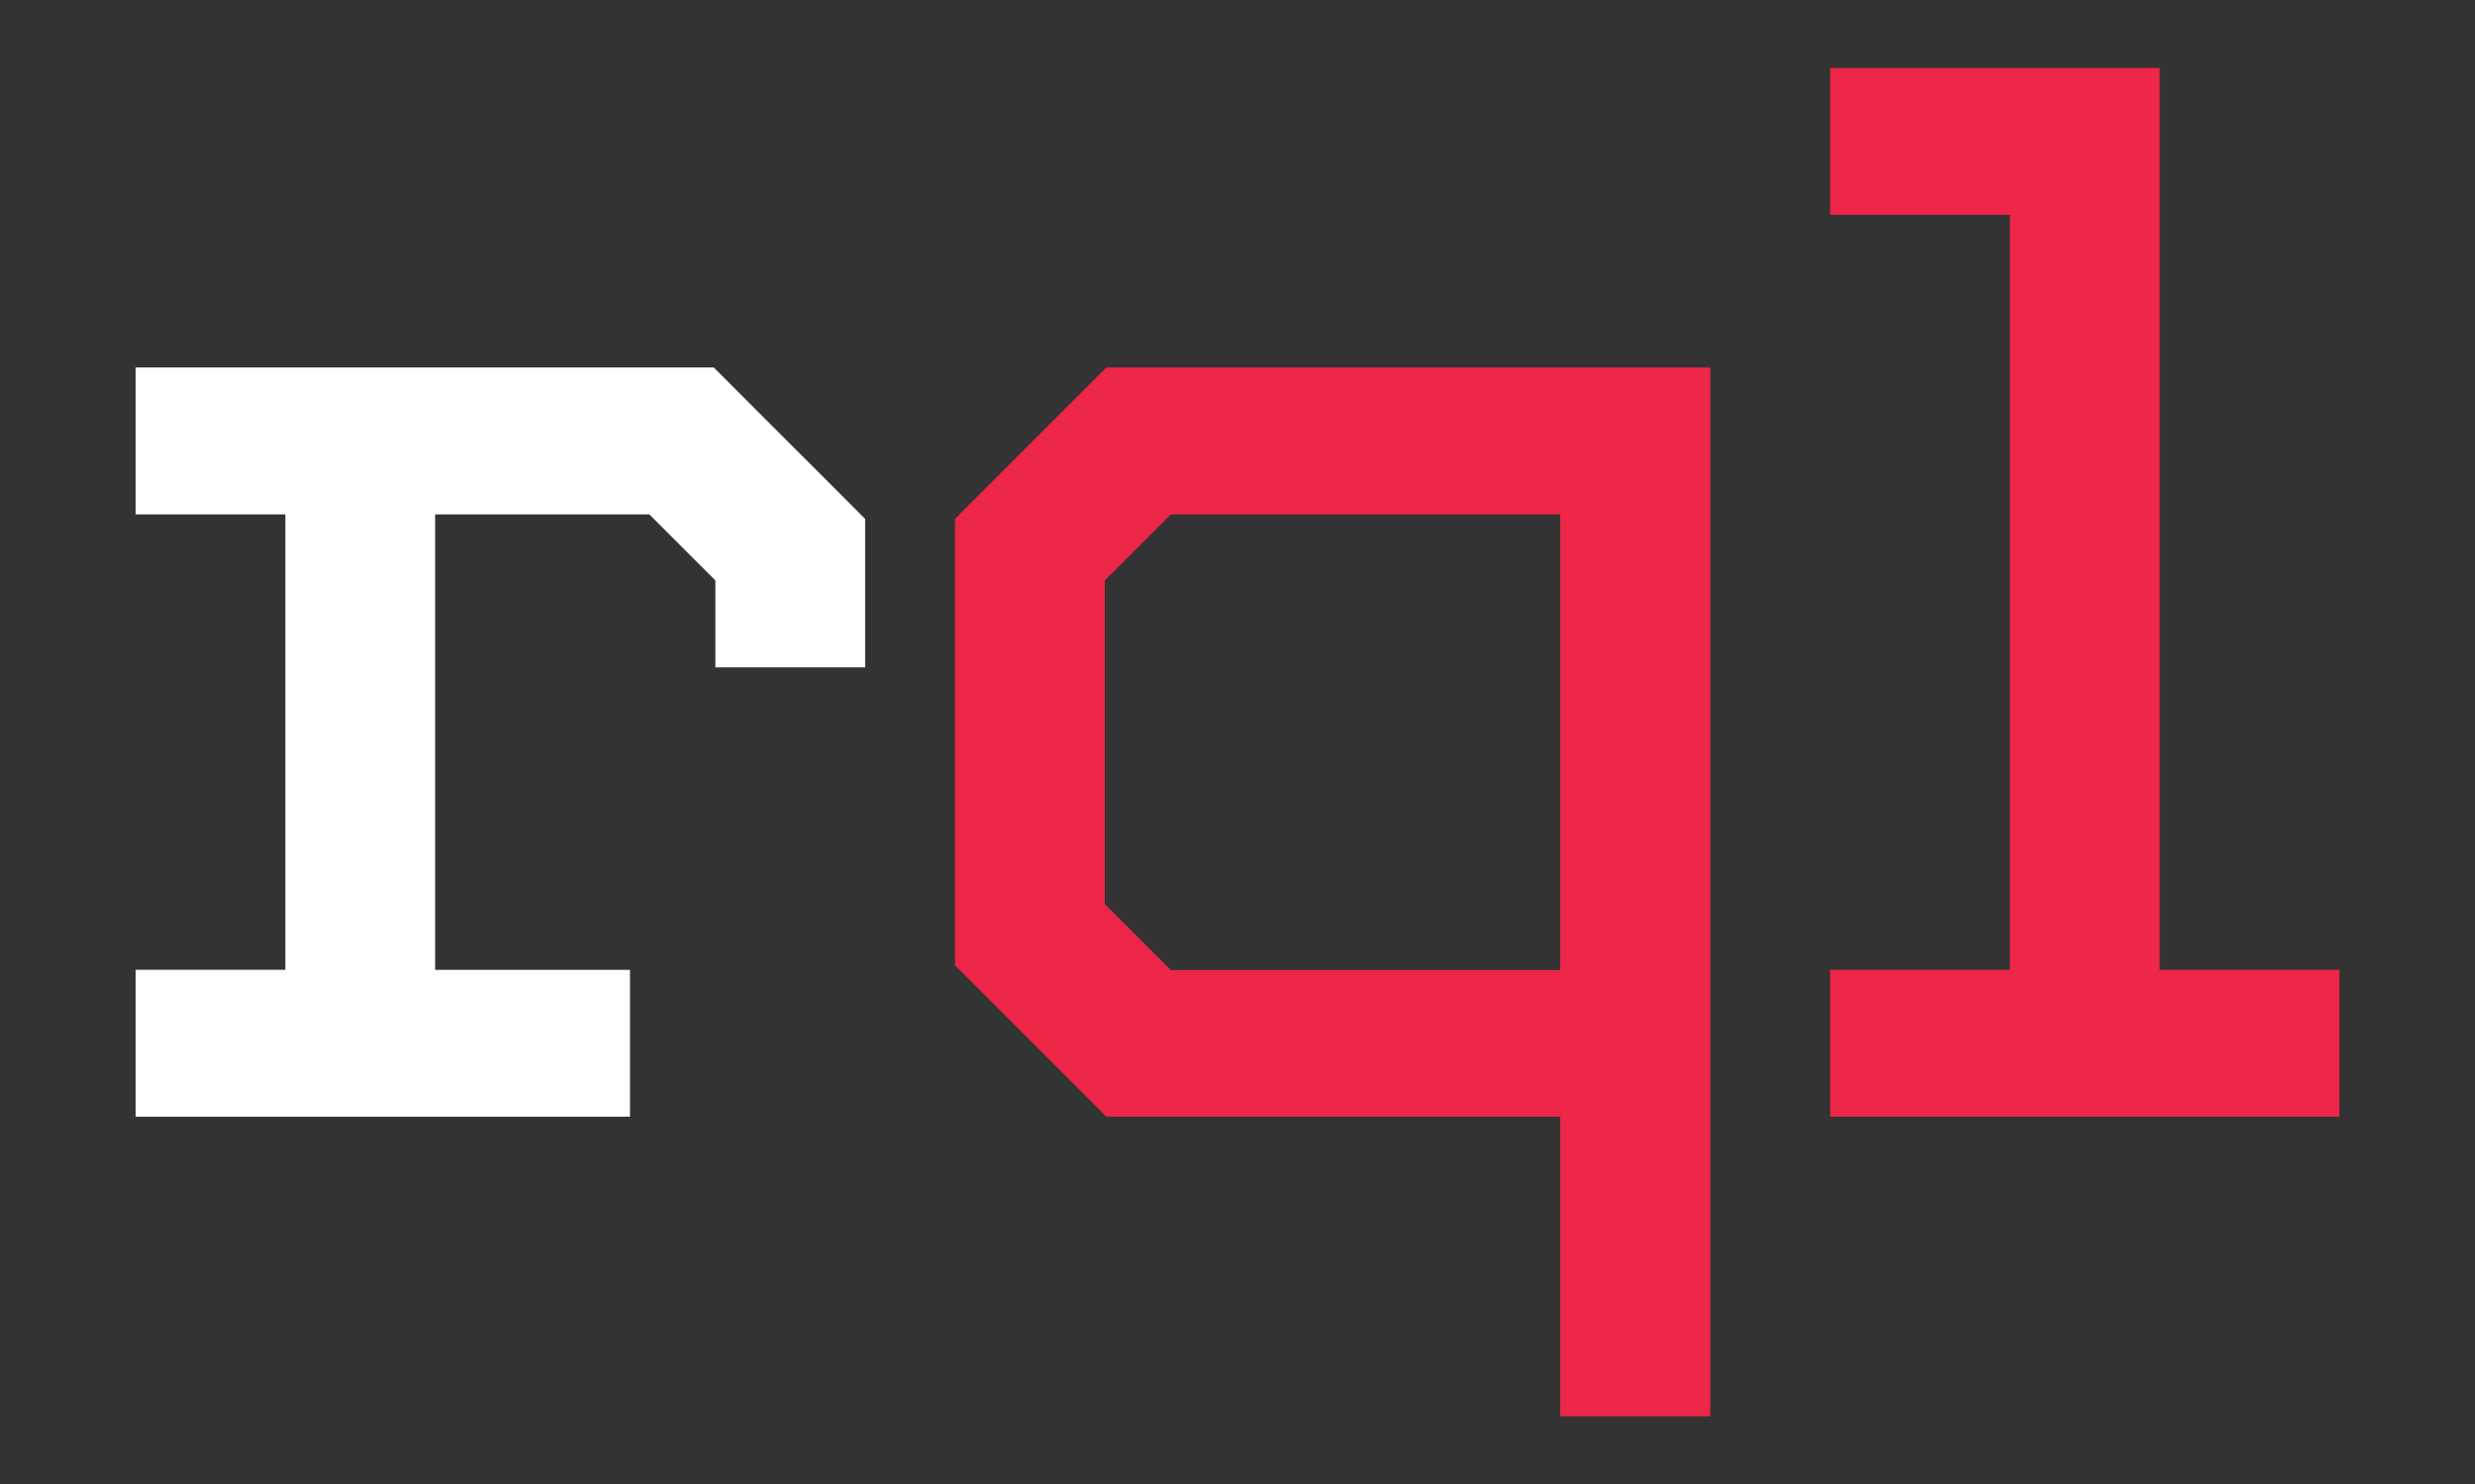
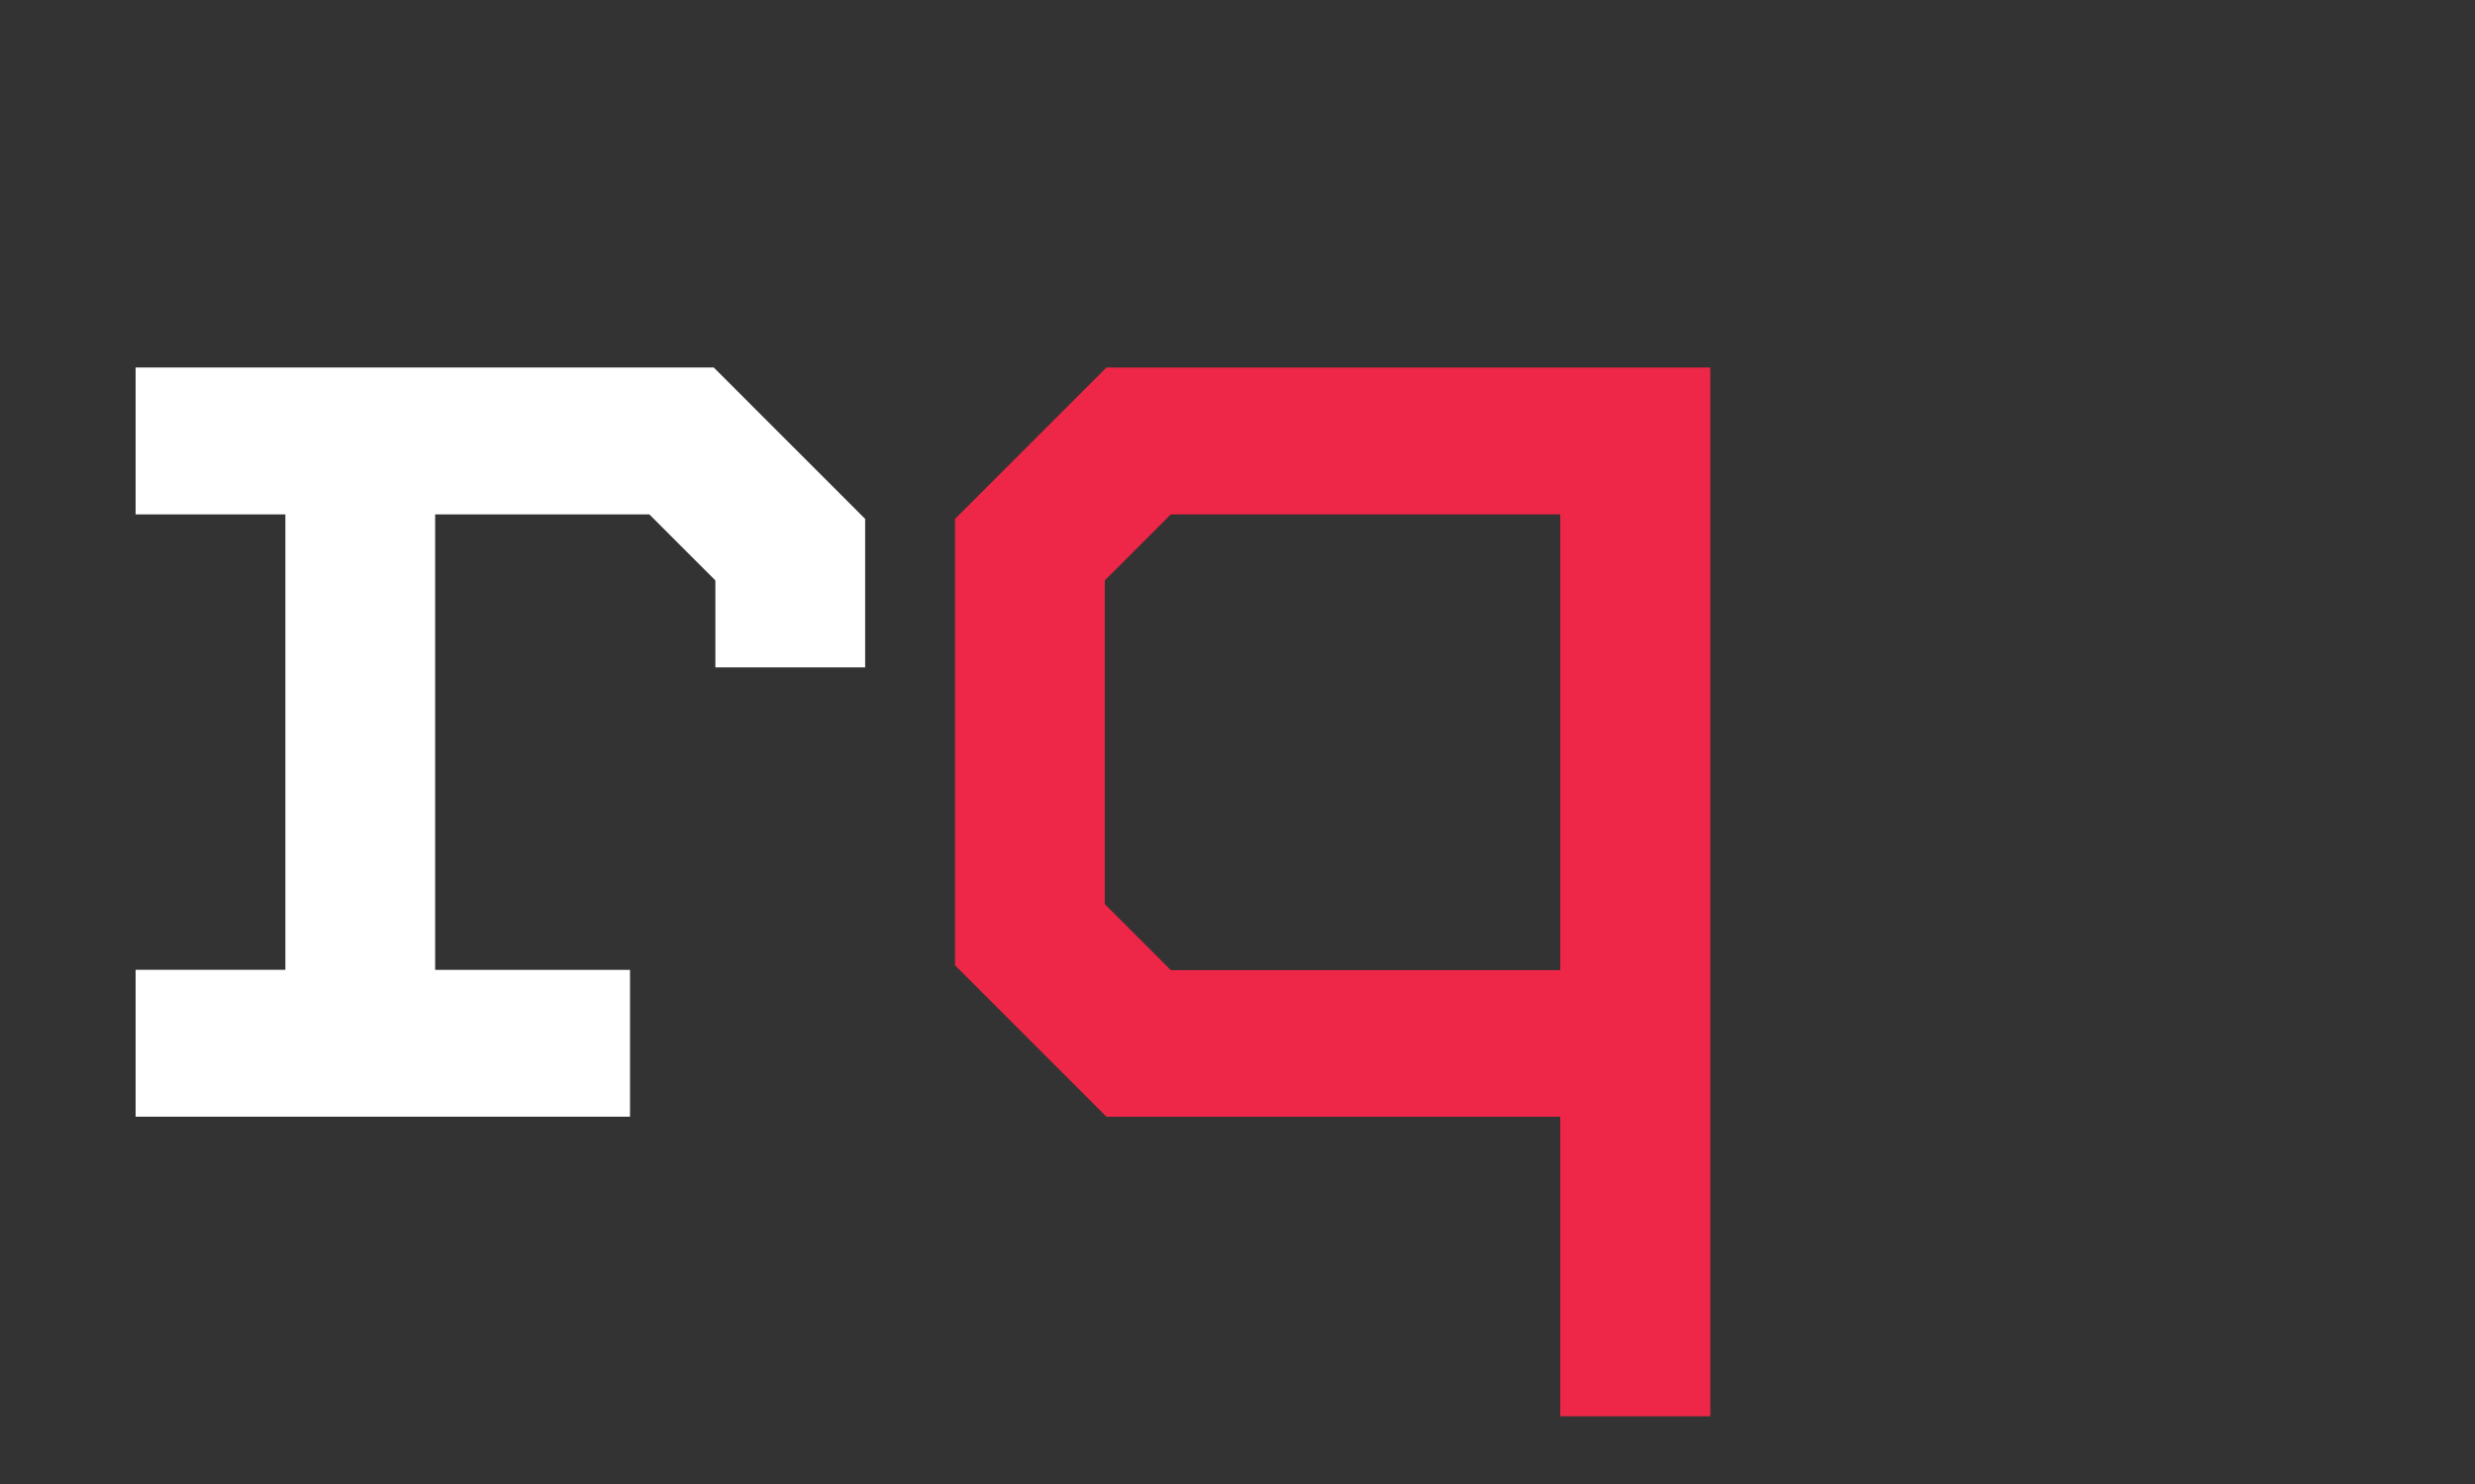
<svg xmlns="http://www.w3.org/2000/svg" version="1.1" id="Layer_1" x="0px" y="0px" viewBox="0 0 768.4 460.8" style="enable-background:new 0 0 768.4 460.8;" xml:space="preserve">
  <rect x="0" y="0" width="768.4" height="460.8" fill="#333333" stroke="none" />
  <style type="text/css">
	.st0{fill:#FFFFFF;}
	.st1{fill:#EE2647;}
</style>
  <path class="st0" d="M42.1,346.7v-45.6h46.5V159.7H42.1v-45.6h179.5l47,47v46.1h-46.5v-27l-20.5-20.5h-66.5v141.4h60.5v45.6H42.1z" />
  <path class="st1" d="M484.4,439.7v-93H343.5l-47-47V161.1l47-47h187.5v325.6L484.4,439.7L484.4,439.7z M484.4,159.7H363.5L343,180.2  v100.5l20.5,20.5h120.9V159.7L484.4,159.7z" />
-   <path class="st1" d="M568.2,346.7v-45.6H624V66.7h-55.8V21.1h102.3v280h55.8v45.6L568.2,346.7L568.2,346.7z" />
</svg>